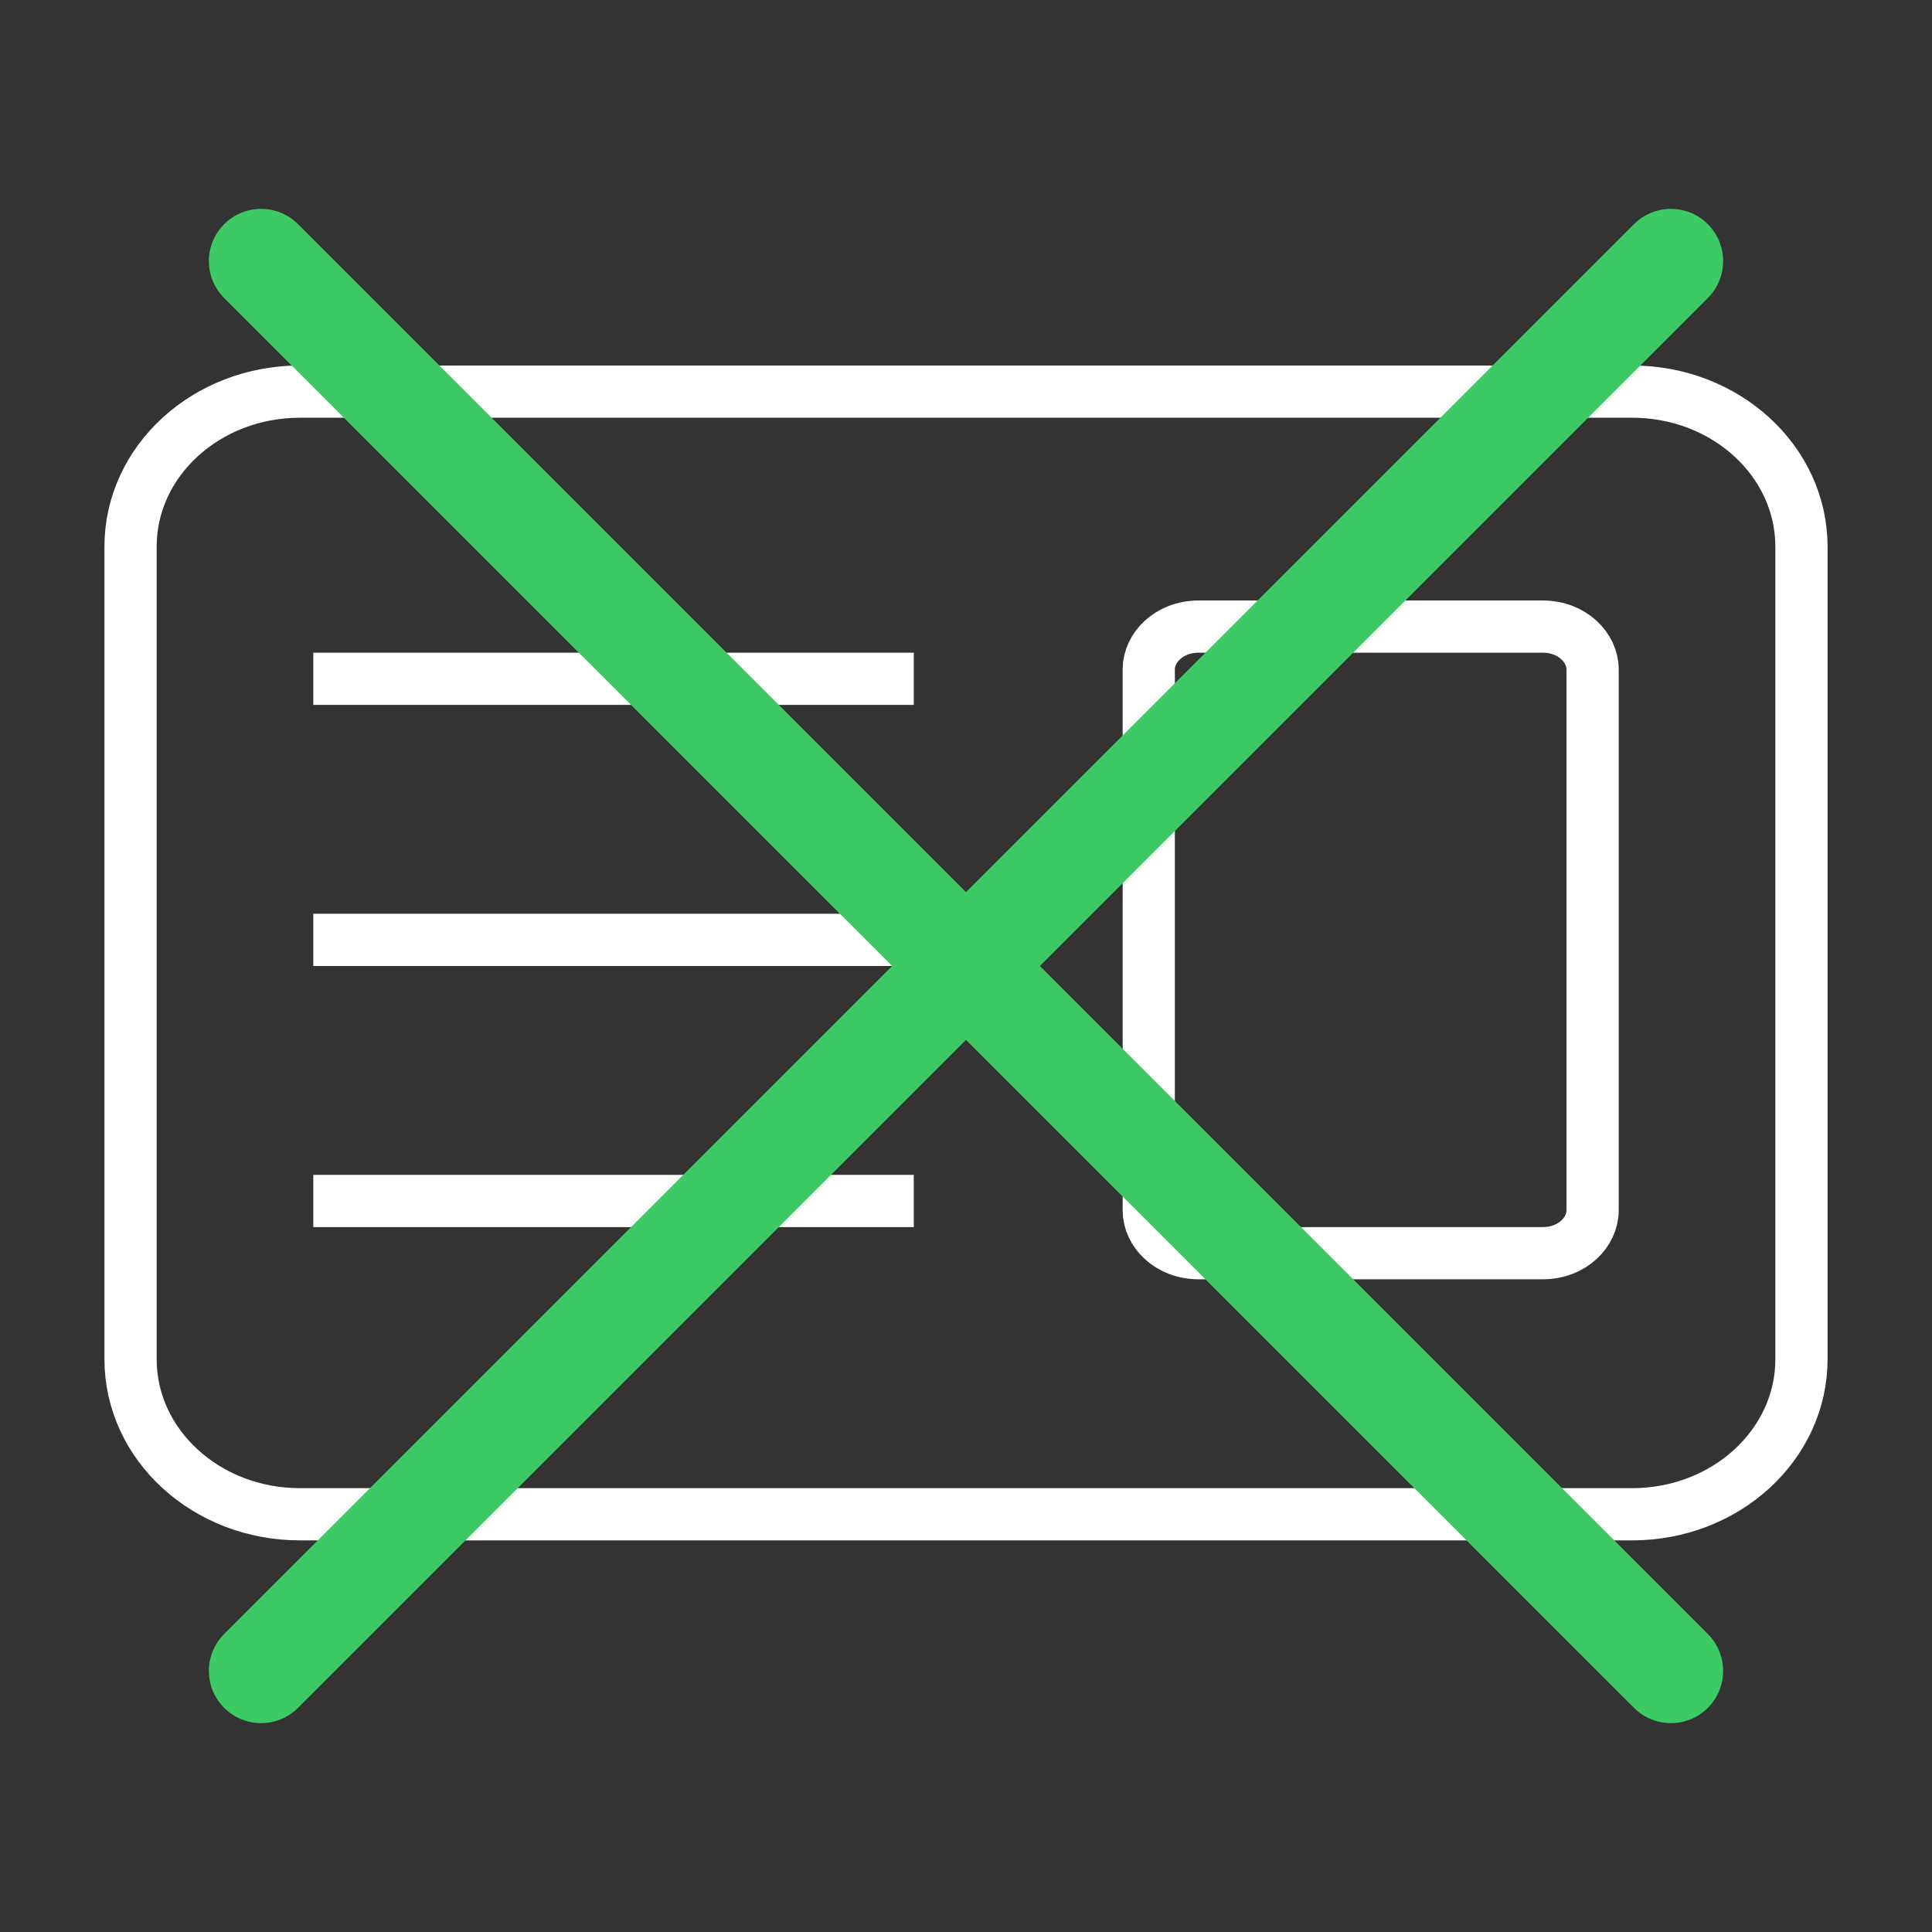
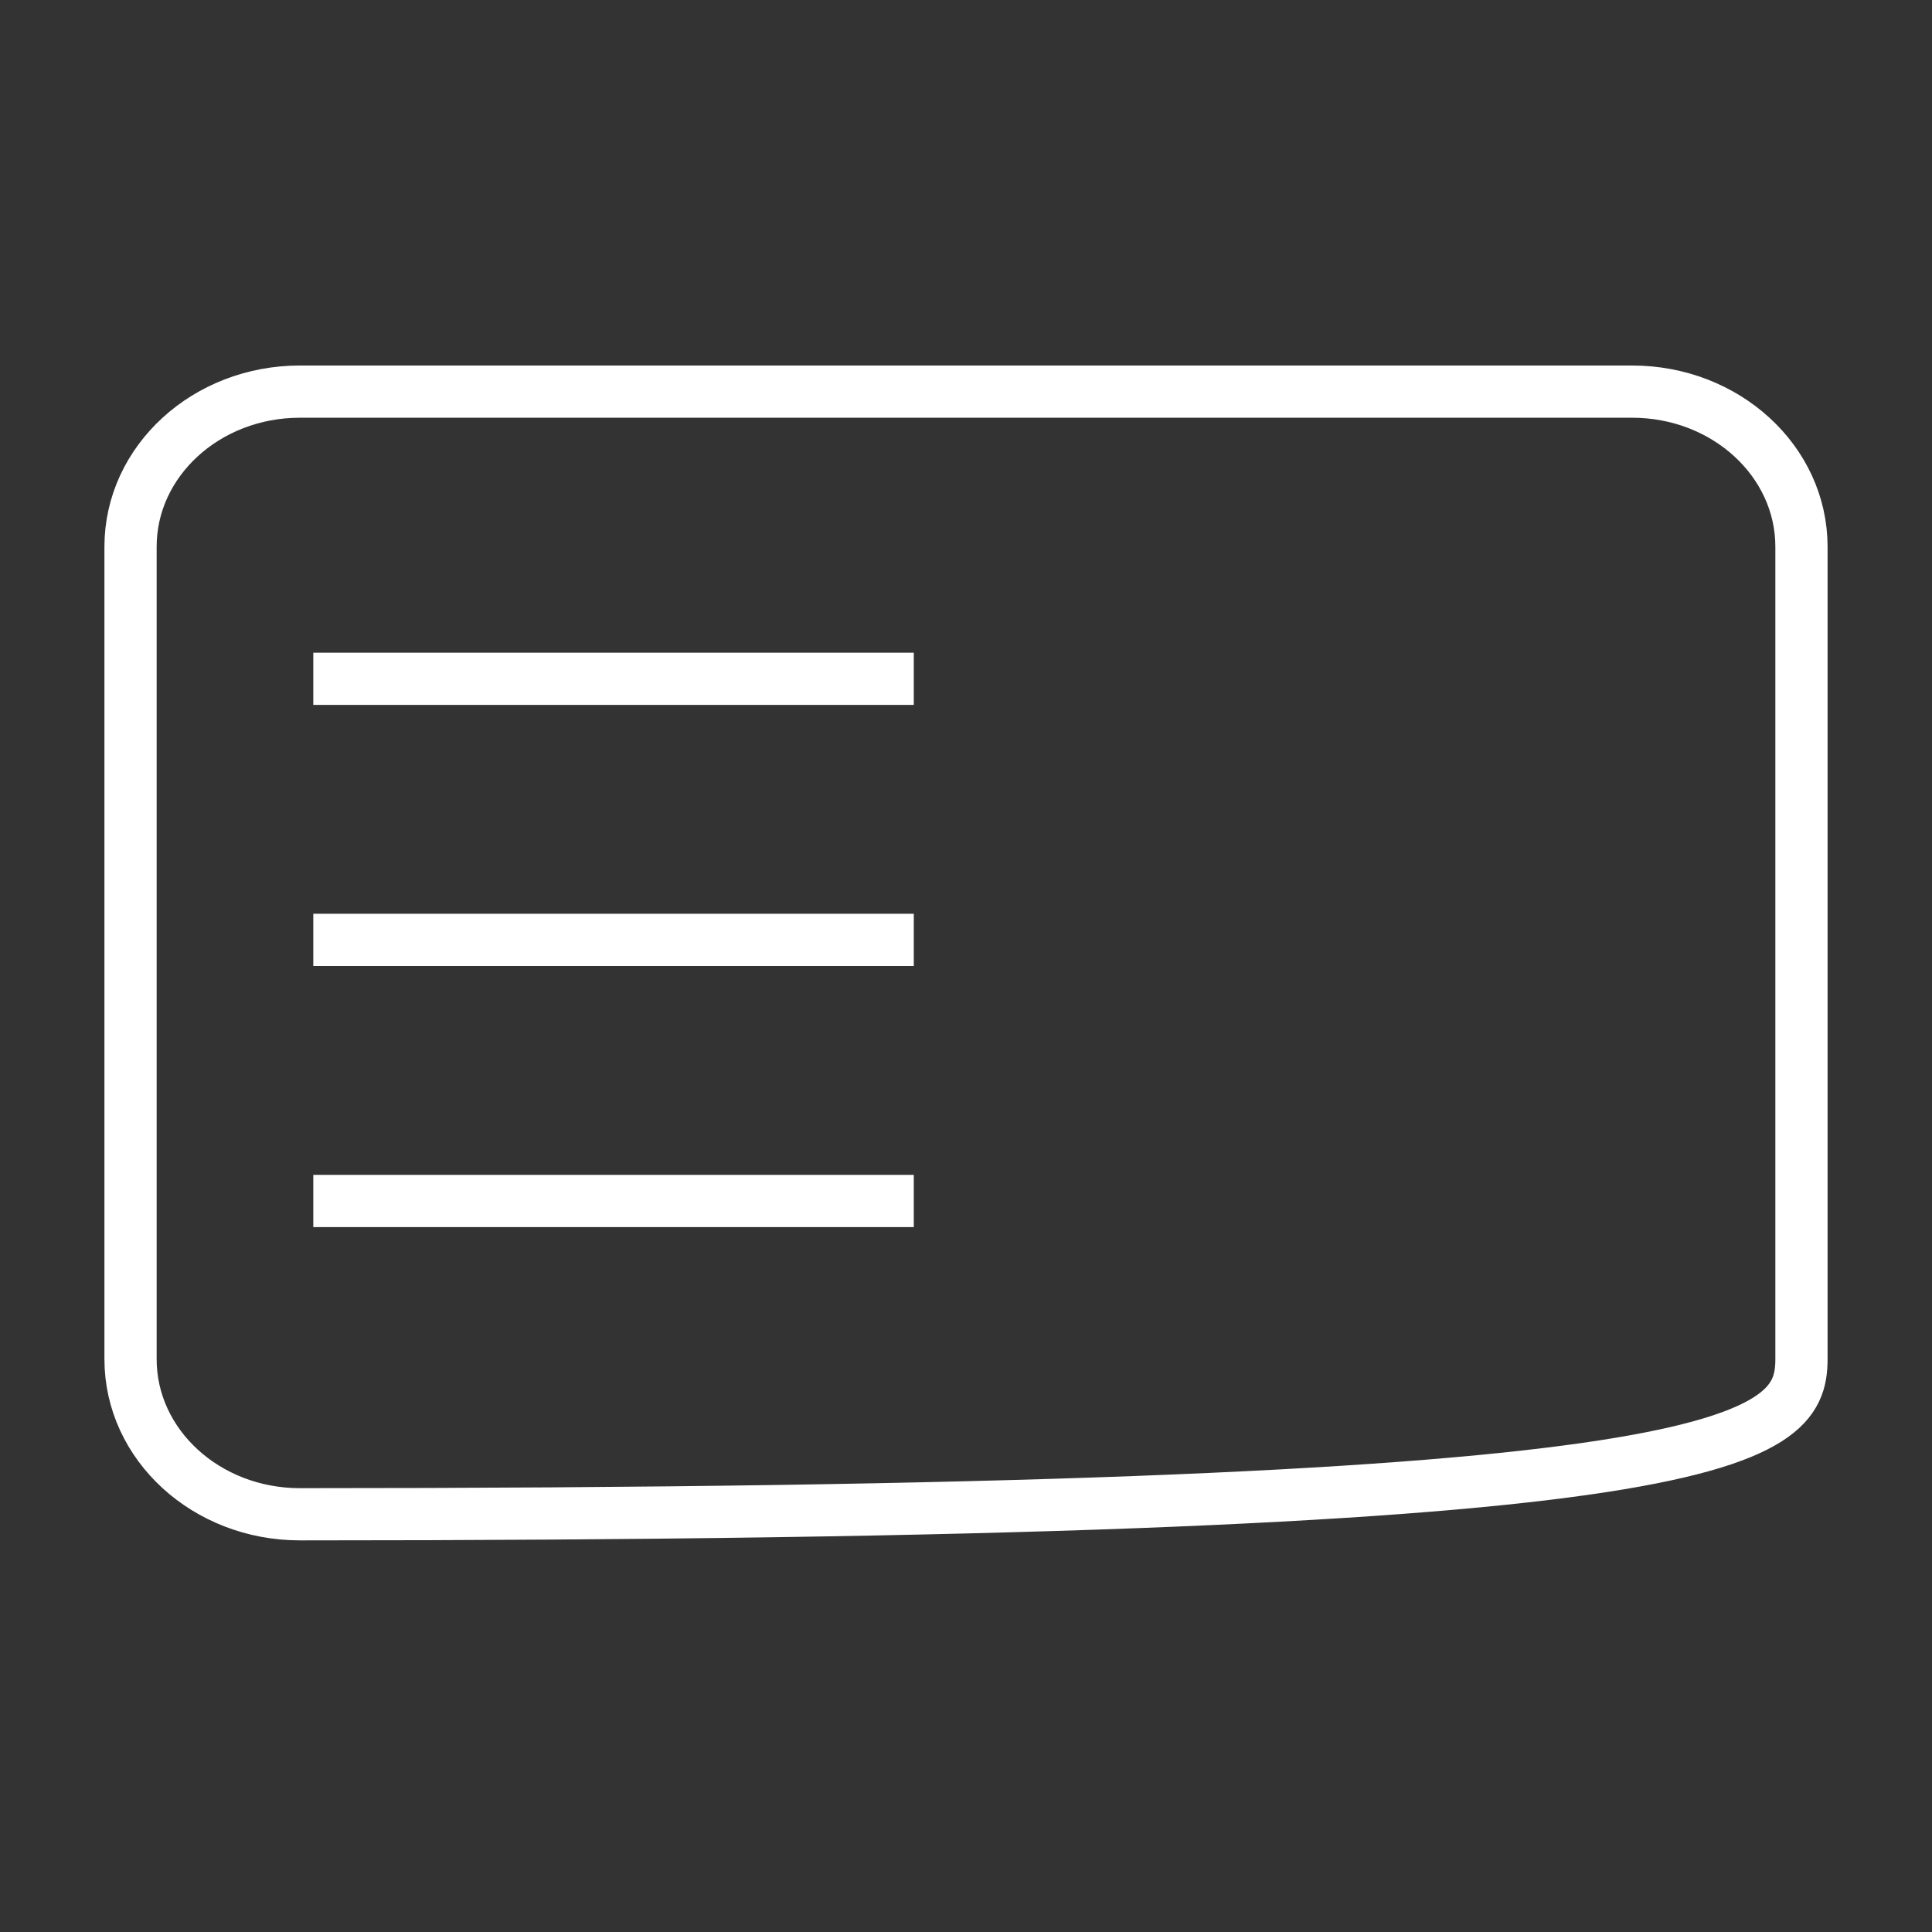
<svg xmlns="http://www.w3.org/2000/svg" width="74" height="74" viewBox="0 0 74 74" fill="none">
  <rect x="0" y="0" width="74" height="74" fill="#333333" stroke="none" />
-   <path d="M69 52.06L69 20.94C69 17.659 66.097 15 62.515 15L11.485 15C7.904 15 5 17.659 5 20.94L5 52.06C5 55.341 7.904 58 11.485 58L62.515 58C66.097 58 69 55.341 69 52.06Z" stroke="white" stroke-width="2" stroke-linejoin="round" />
-   <path d="M61 25.632L61 46.368C61 47.176 60.241 48 59.086 48L45.914 48C44.759 48 44 47.176 44 46.368L44 25.632C44 24.824 44.759 24 45.914 24L59.086 24C60.241 24 61 24.824 61 25.632Z" stroke="white" stroke-width="2" />
+   <path d="M69 52.06L69 20.94C69 17.659 66.097 15 62.515 15L11.485 15C7.904 15 5 17.659 5 20.94L5 52.06C5 55.341 7.904 58 11.485 58C66.097 58 69 55.341 69 52.06Z" stroke="white" stroke-width="2" stroke-linejoin="round" />
  <path d="M35 26L12 26" stroke="white" stroke-width="2" stroke-linejoin="round" />
  <path d="M35 36L12 36" stroke="white" stroke-width="2" stroke-linejoin="round" />
  <path d="M35 46L12 46" stroke="white" stroke-width="2" stroke-linejoin="round" />
-   <path d="M10 10L64 64" stroke="#3DC963" stroke-width="4" stroke-linecap="round" />
-   <path d="M64 10L10 64" stroke="#3DC963" stroke-width="4" stroke-linecap="round" />
</svg>